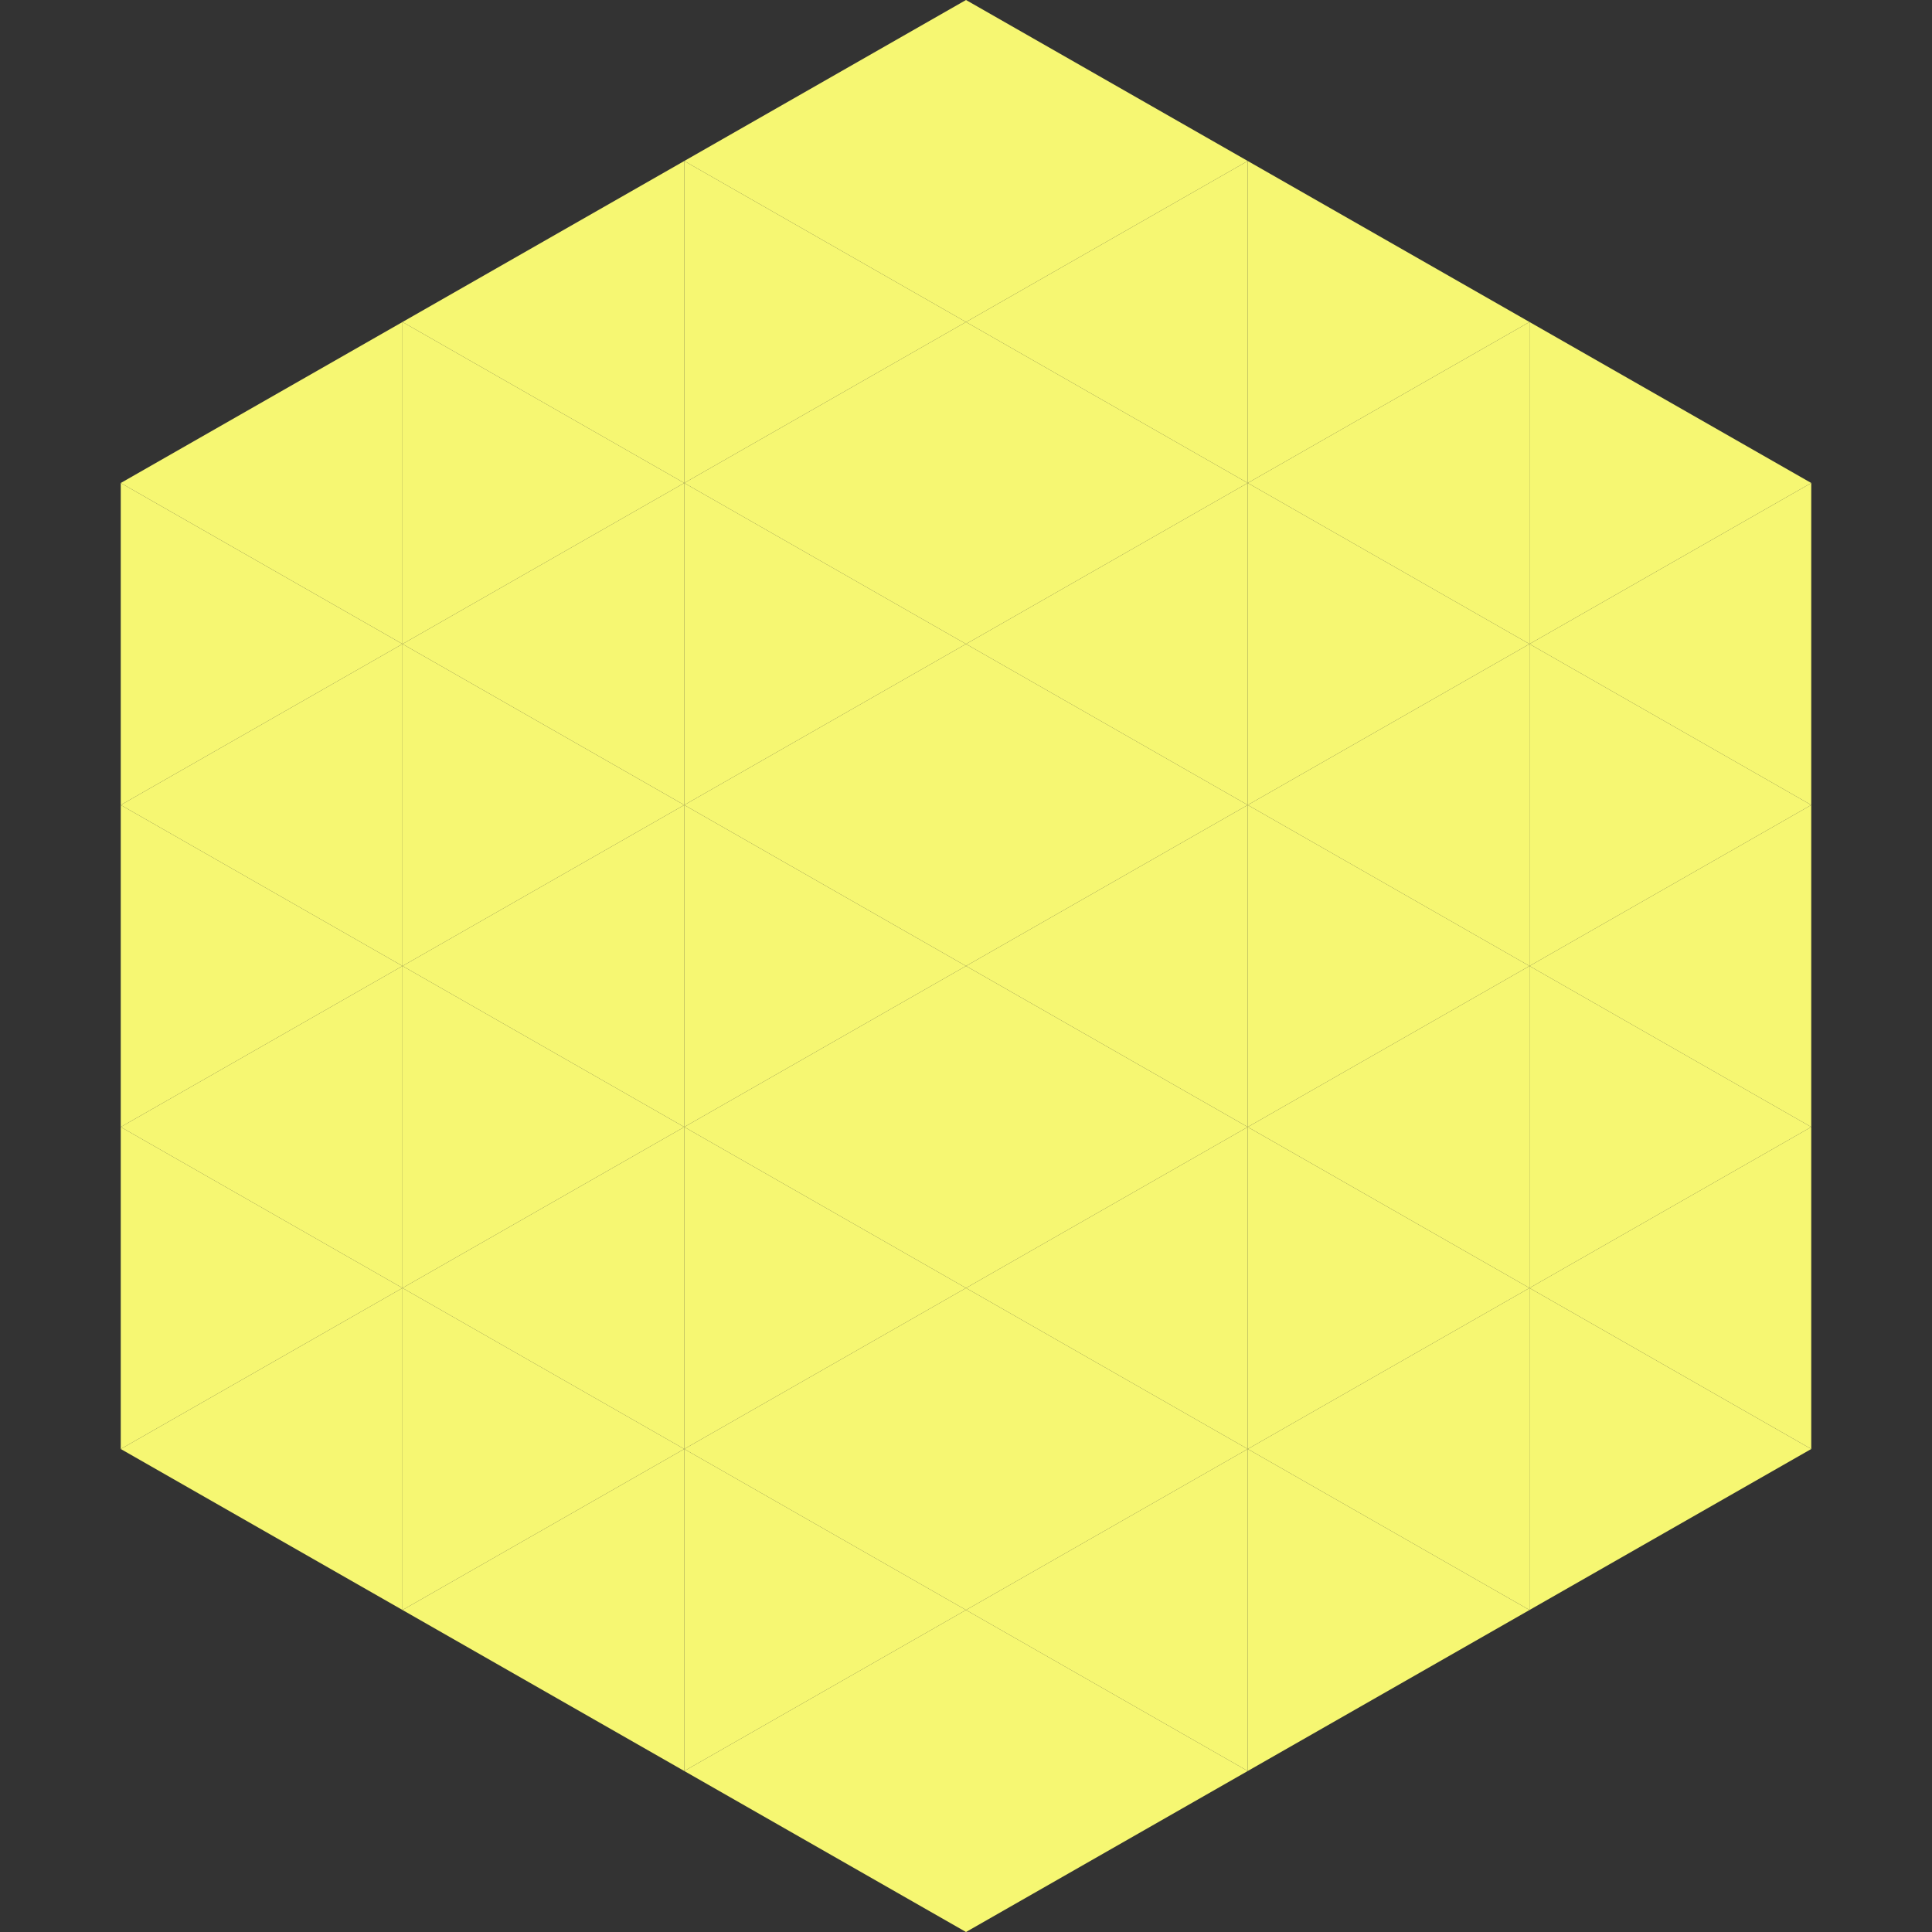
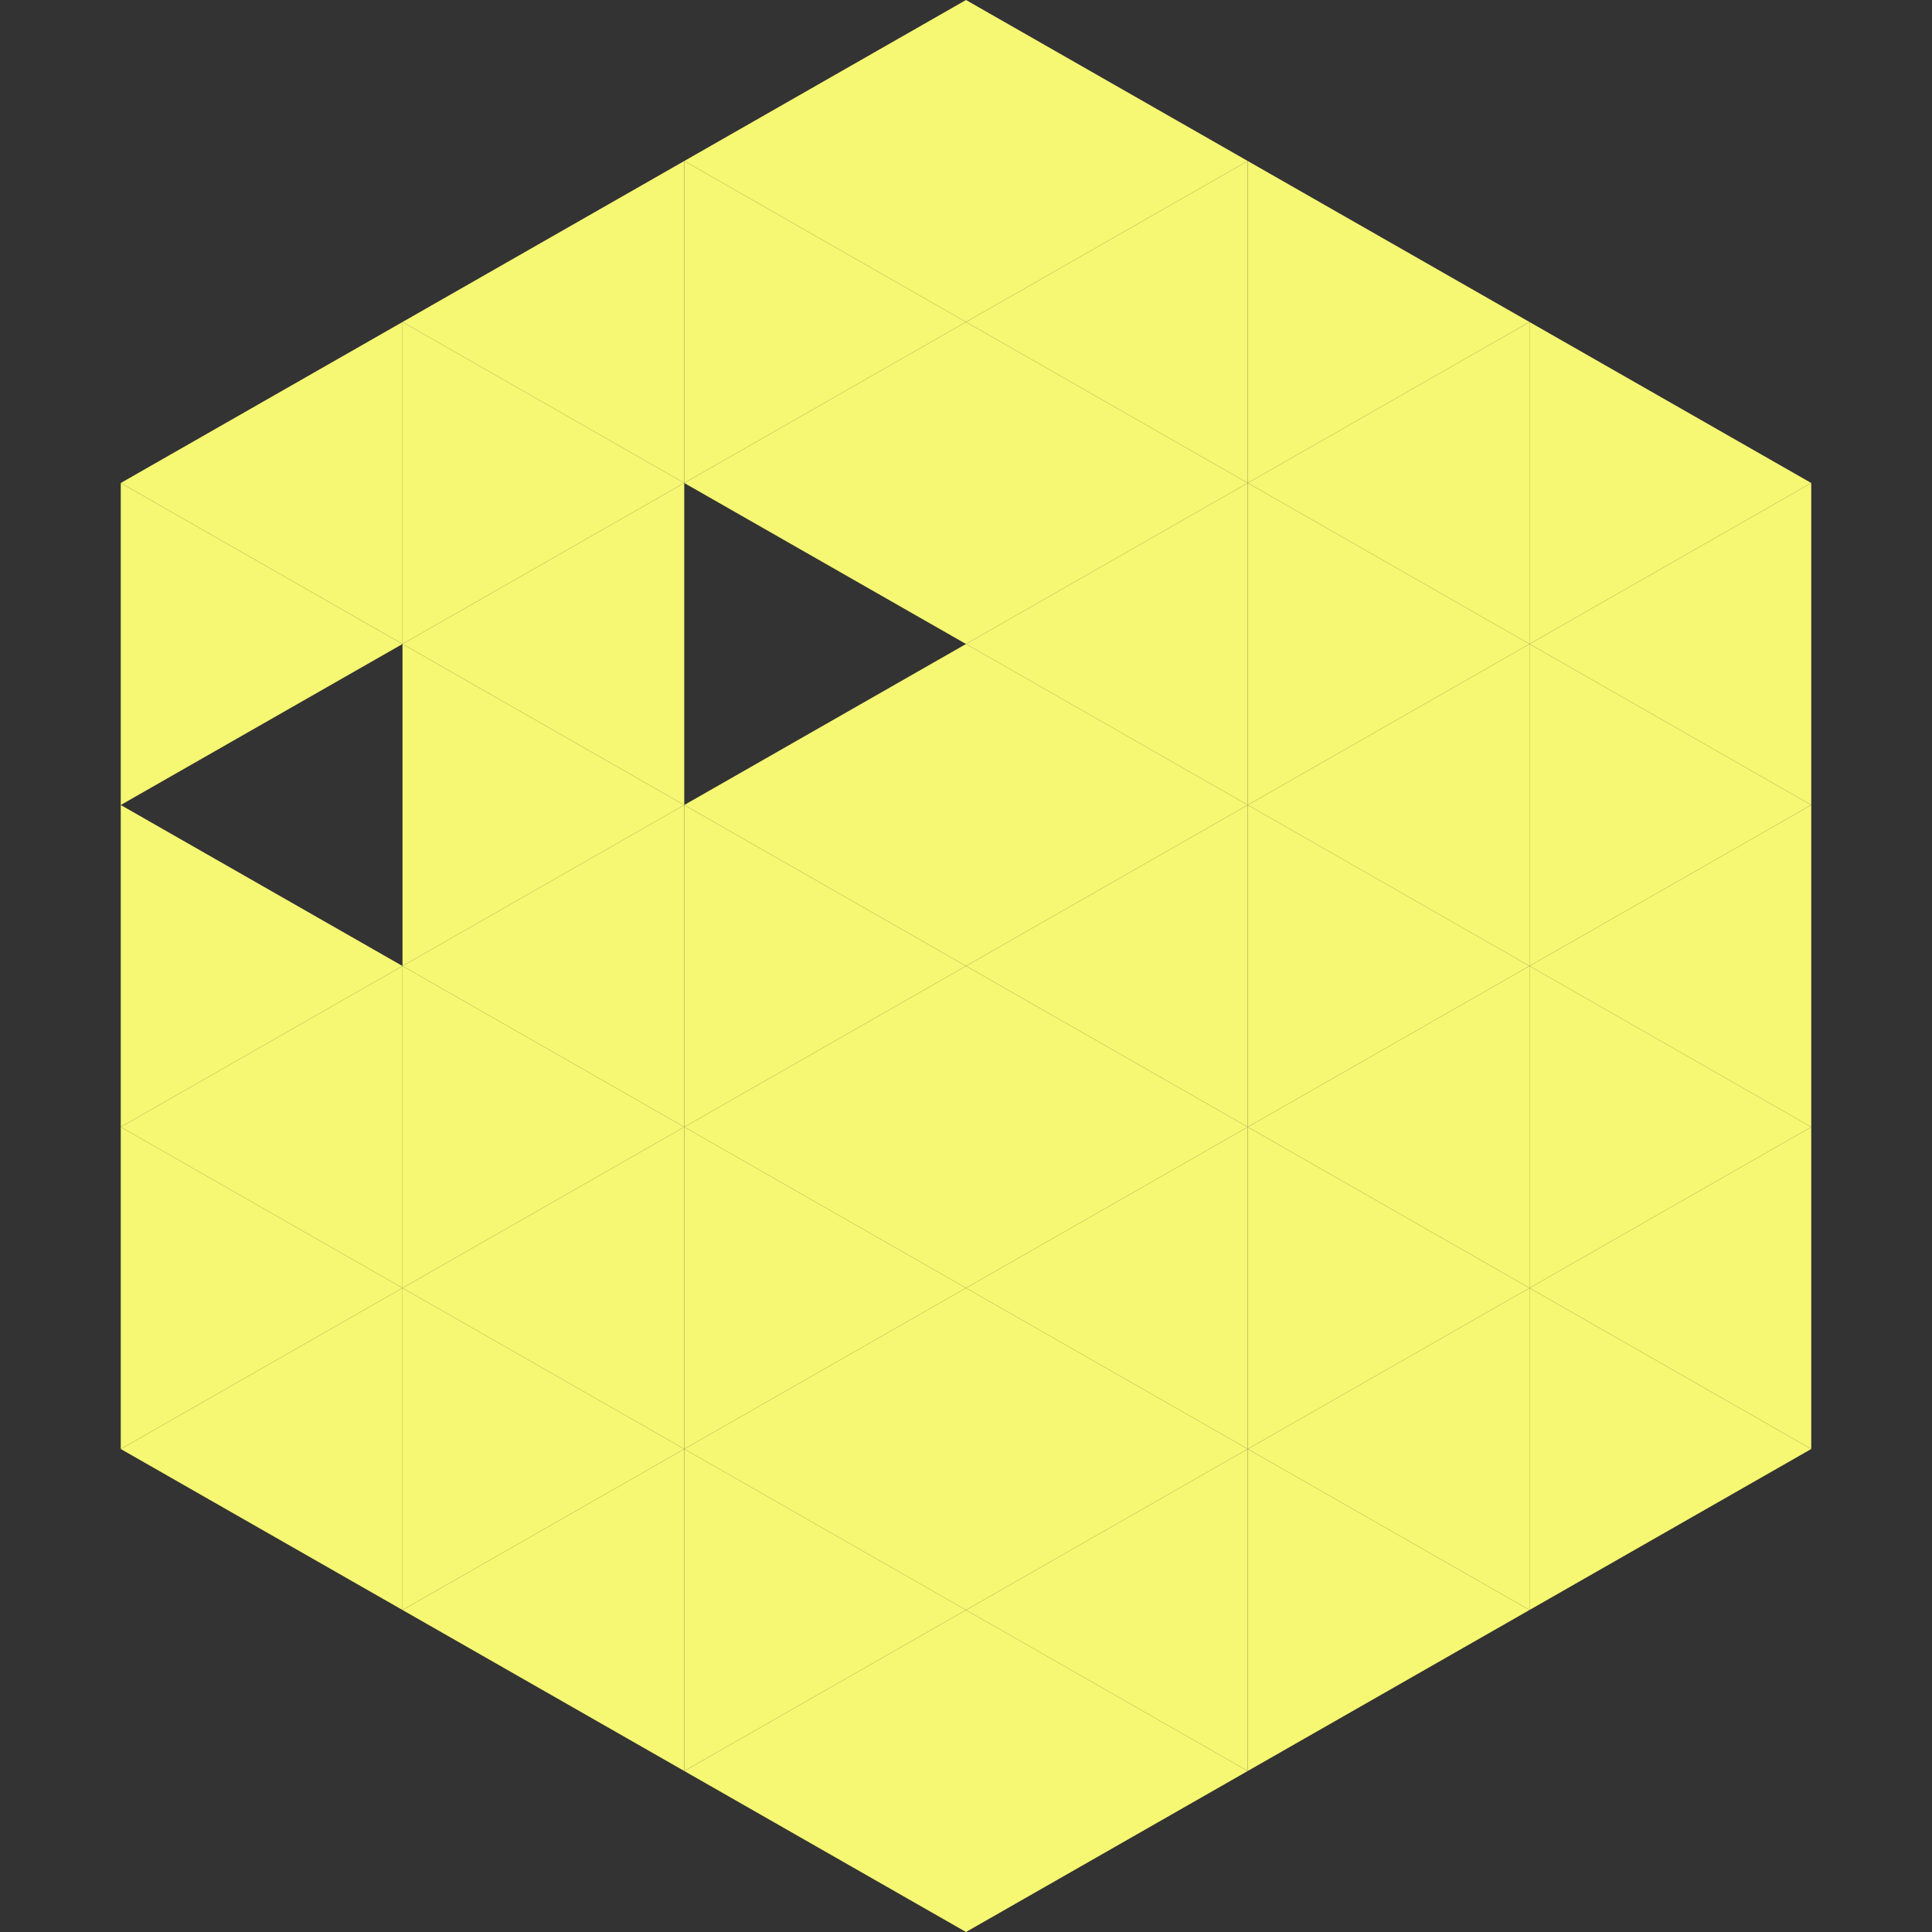
<svg xmlns="http://www.w3.org/2000/svg" width="240" height="240">
  <rect width="100%" height="100%" fill="#333333" stroke="none" />
  <polygon points="50,40 15,60 50,80" style="fill:rgb(246,247,114)" />
  <polygon points="190,40 225,60 190,80" style="fill:rgb(246,247,114)" />
  <polygon points="15,60 50,80 15,100" style="fill:rgb(246,247,114)" />
  <polygon points="225,60 190,80 225,100" style="fill:rgb(246,247,114)" />
-   <polygon points="50,80 15,100 50,120" style="fill:rgb(246,247,114)" />
  <polygon points="190,80 225,100 190,120" style="fill:rgb(246,247,114)" />
  <polygon points="15,100 50,120 15,140" style="fill:rgb(246,247,114)" />
  <polygon points="225,100 190,120 225,140" style="fill:rgb(246,247,114)" />
  <polygon points="50,120 15,140 50,160" style="fill:rgb(246,247,114)" />
  <polygon points="190,120 225,140 190,160" style="fill:rgb(246,247,114)" />
  <polygon points="15,140 50,160 15,180" style="fill:rgb(246,247,114)" />
  <polygon points="225,140 190,160 225,180" style="fill:rgb(246,247,114)" />
  <polygon points="50,160 15,180 50,200" style="fill:rgb(246,247,114)" />
  <polygon points="190,160 225,180 190,200" style="fill:rgb(246,247,114)" />
  <polygon points="15,180 50,200 15,220" style="fill:rgb(255,255,255); fill-opacity:0" />
  <polygon points="225,180 190,200 225,220" style="fill:rgb(255,255,255); fill-opacity:0" />
  <polygon points="50,0 85,20 50,40" style="fill:rgb(255,255,255); fill-opacity:0" />
  <polygon points="190,0 155,20 190,40" style="fill:rgb(255,255,255); fill-opacity:0" />
  <polygon points="85,20 50,40 85,60" style="fill:rgb(246,247,114)" />
  <polygon points="155,20 190,40 155,60" style="fill:rgb(246,247,114)" />
  <polygon points="50,40 85,60 50,80" style="fill:rgb(246,247,114)" />
  <polygon points="190,40 155,60 190,80" style="fill:rgb(246,247,114)" />
  <polygon points="85,60 50,80 85,100" style="fill:rgb(246,247,114)" />
  <polygon points="155,60 190,80 155,100" style="fill:rgb(246,247,114)" />
  <polygon points="50,80 85,100 50,120" style="fill:rgb(246,247,114)" />
  <polygon points="190,80 155,100 190,120" style="fill:rgb(246,247,114)" />
  <polygon points="85,100 50,120 85,140" style="fill:rgb(246,247,114)" />
  <polygon points="155,100 190,120 155,140" style="fill:rgb(246,247,114)" />
  <polygon points="50,120 85,140 50,160" style="fill:rgb(246,247,114)" />
  <polygon points="190,120 155,140 190,160" style="fill:rgb(246,247,114)" />
  <polygon points="85,140 50,160 85,180" style="fill:rgb(246,247,114)" />
  <polygon points="155,140 190,160 155,180" style="fill:rgb(246,247,114)" />
  <polygon points="50,160 85,180 50,200" style="fill:rgb(246,247,114)" />
  <polygon points="190,160 155,180 190,200" style="fill:rgb(246,247,114)" />
  <polygon points="85,180 50,200 85,220" style="fill:rgb(246,247,114)" />
  <polygon points="155,180 190,200 155,220" style="fill:rgb(246,247,114)" />
  <polygon points="120,0 85,20 120,40" style="fill:rgb(246,247,114)" />
  <polygon points="120,0 155,20 120,40" style="fill:rgb(246,247,114)" />
  <polygon points="85,20 120,40 85,60" style="fill:rgb(246,247,114)" />
  <polygon points="155,20 120,40 155,60" style="fill:rgb(246,247,114)" />
  <polygon points="120,40 85,60 120,80" style="fill:rgb(246,247,114)" />
  <polygon points="120,40 155,60 120,80" style="fill:rgb(246,247,114)" />
-   <polygon points="85,60 120,80 85,100" style="fill:rgb(246,247,114)" />
  <polygon points="155,60 120,80 155,100" style="fill:rgb(246,247,114)" />
  <polygon points="120,80 85,100 120,120" style="fill:rgb(246,247,114)" />
  <polygon points="120,80 155,100 120,120" style="fill:rgb(246,247,114)" />
  <polygon points="85,100 120,120 85,140" style="fill:rgb(246,247,114)" />
  <polygon points="155,100 120,120 155,140" style="fill:rgb(246,247,114)" />
  <polygon points="120,120 85,140 120,160" style="fill:rgb(246,247,114)" />
  <polygon points="120,120 155,140 120,160" style="fill:rgb(246,247,114)" />
  <polygon points="85,140 120,160 85,180" style="fill:rgb(246,247,114)" />
  <polygon points="155,140 120,160 155,180" style="fill:rgb(246,247,114)" />
  <polygon points="120,160 85,180 120,200" style="fill:rgb(246,247,114)" />
  <polygon points="120,160 155,180 120,200" style="fill:rgb(246,247,114)" />
  <polygon points="85,180 120,200 85,220" style="fill:rgb(246,247,114)" />
  <polygon points="155,180 120,200 155,220" style="fill:rgb(246,247,114)" />
  <polygon points="120,200 85,220 120,240" style="fill:rgb(246,247,114)" />
  <polygon points="120,200 155,220 120,240" style="fill:rgb(246,247,114)" />
  <polygon points="85,220 120,240 85,260" style="fill:rgb(255,255,255); fill-opacity:0" />
  <polygon points="155,220 120,240 155,260" style="fill:rgb(255,255,255); fill-opacity:0" />
</svg>